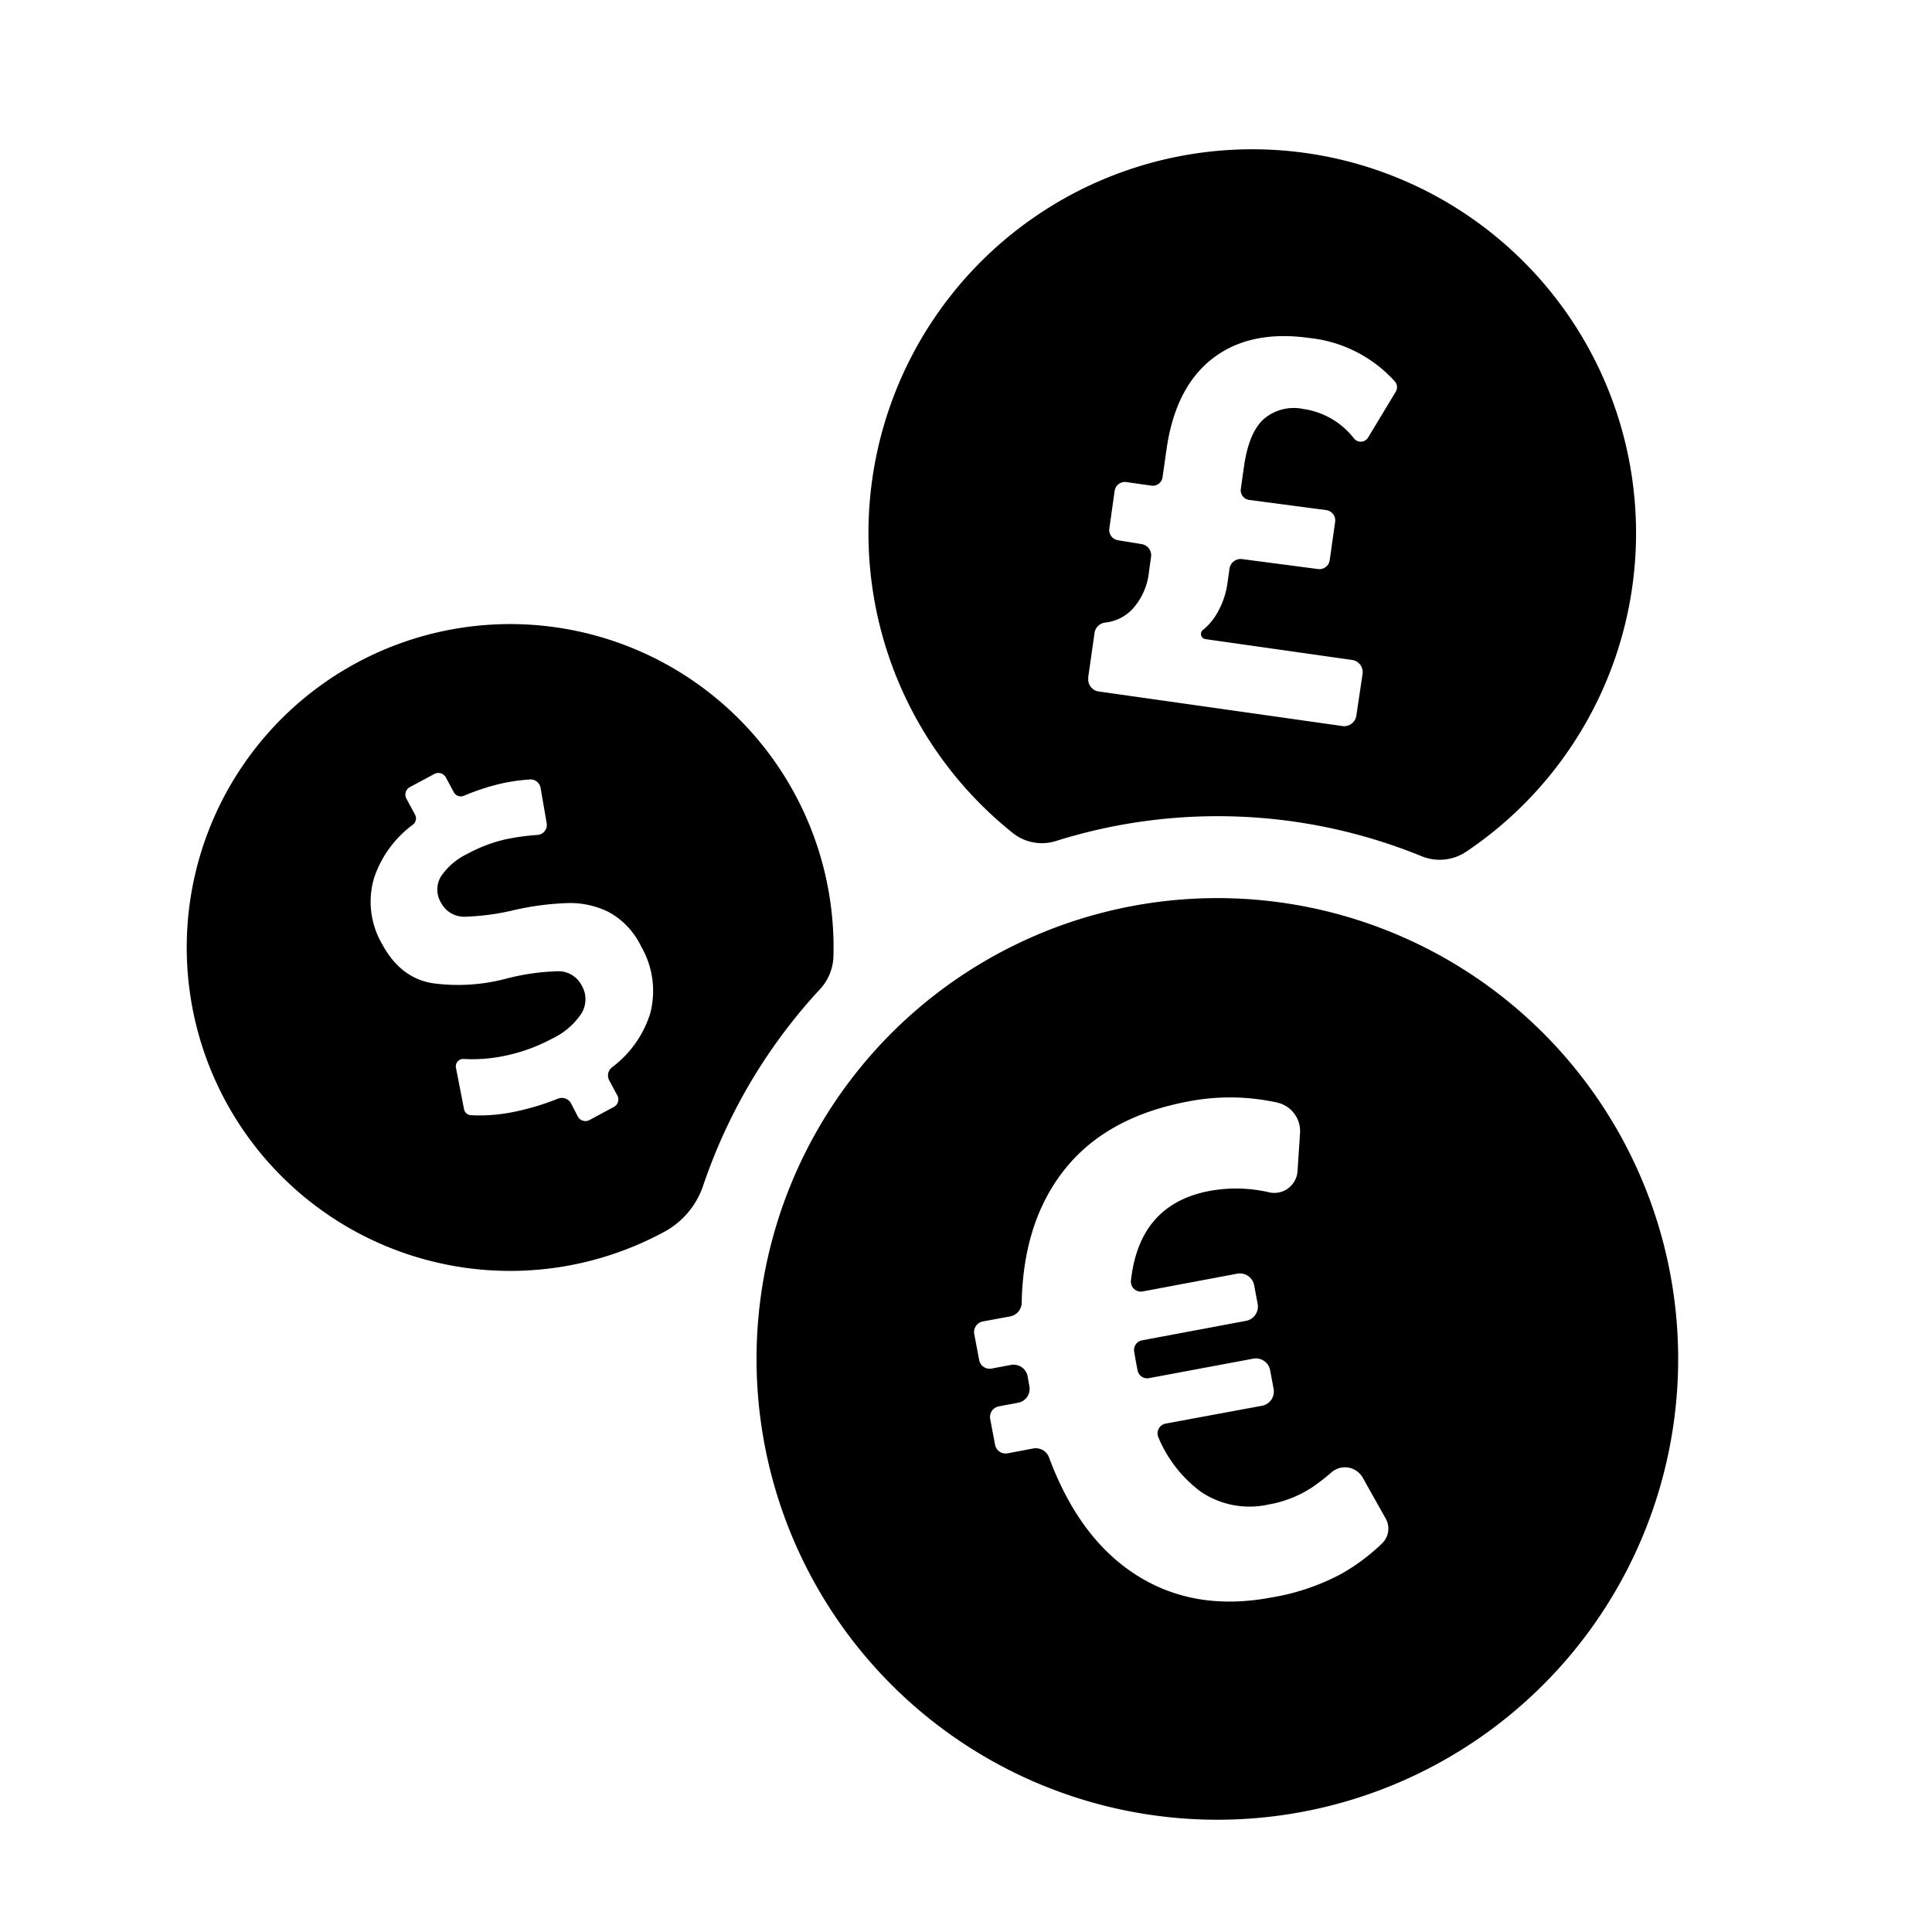
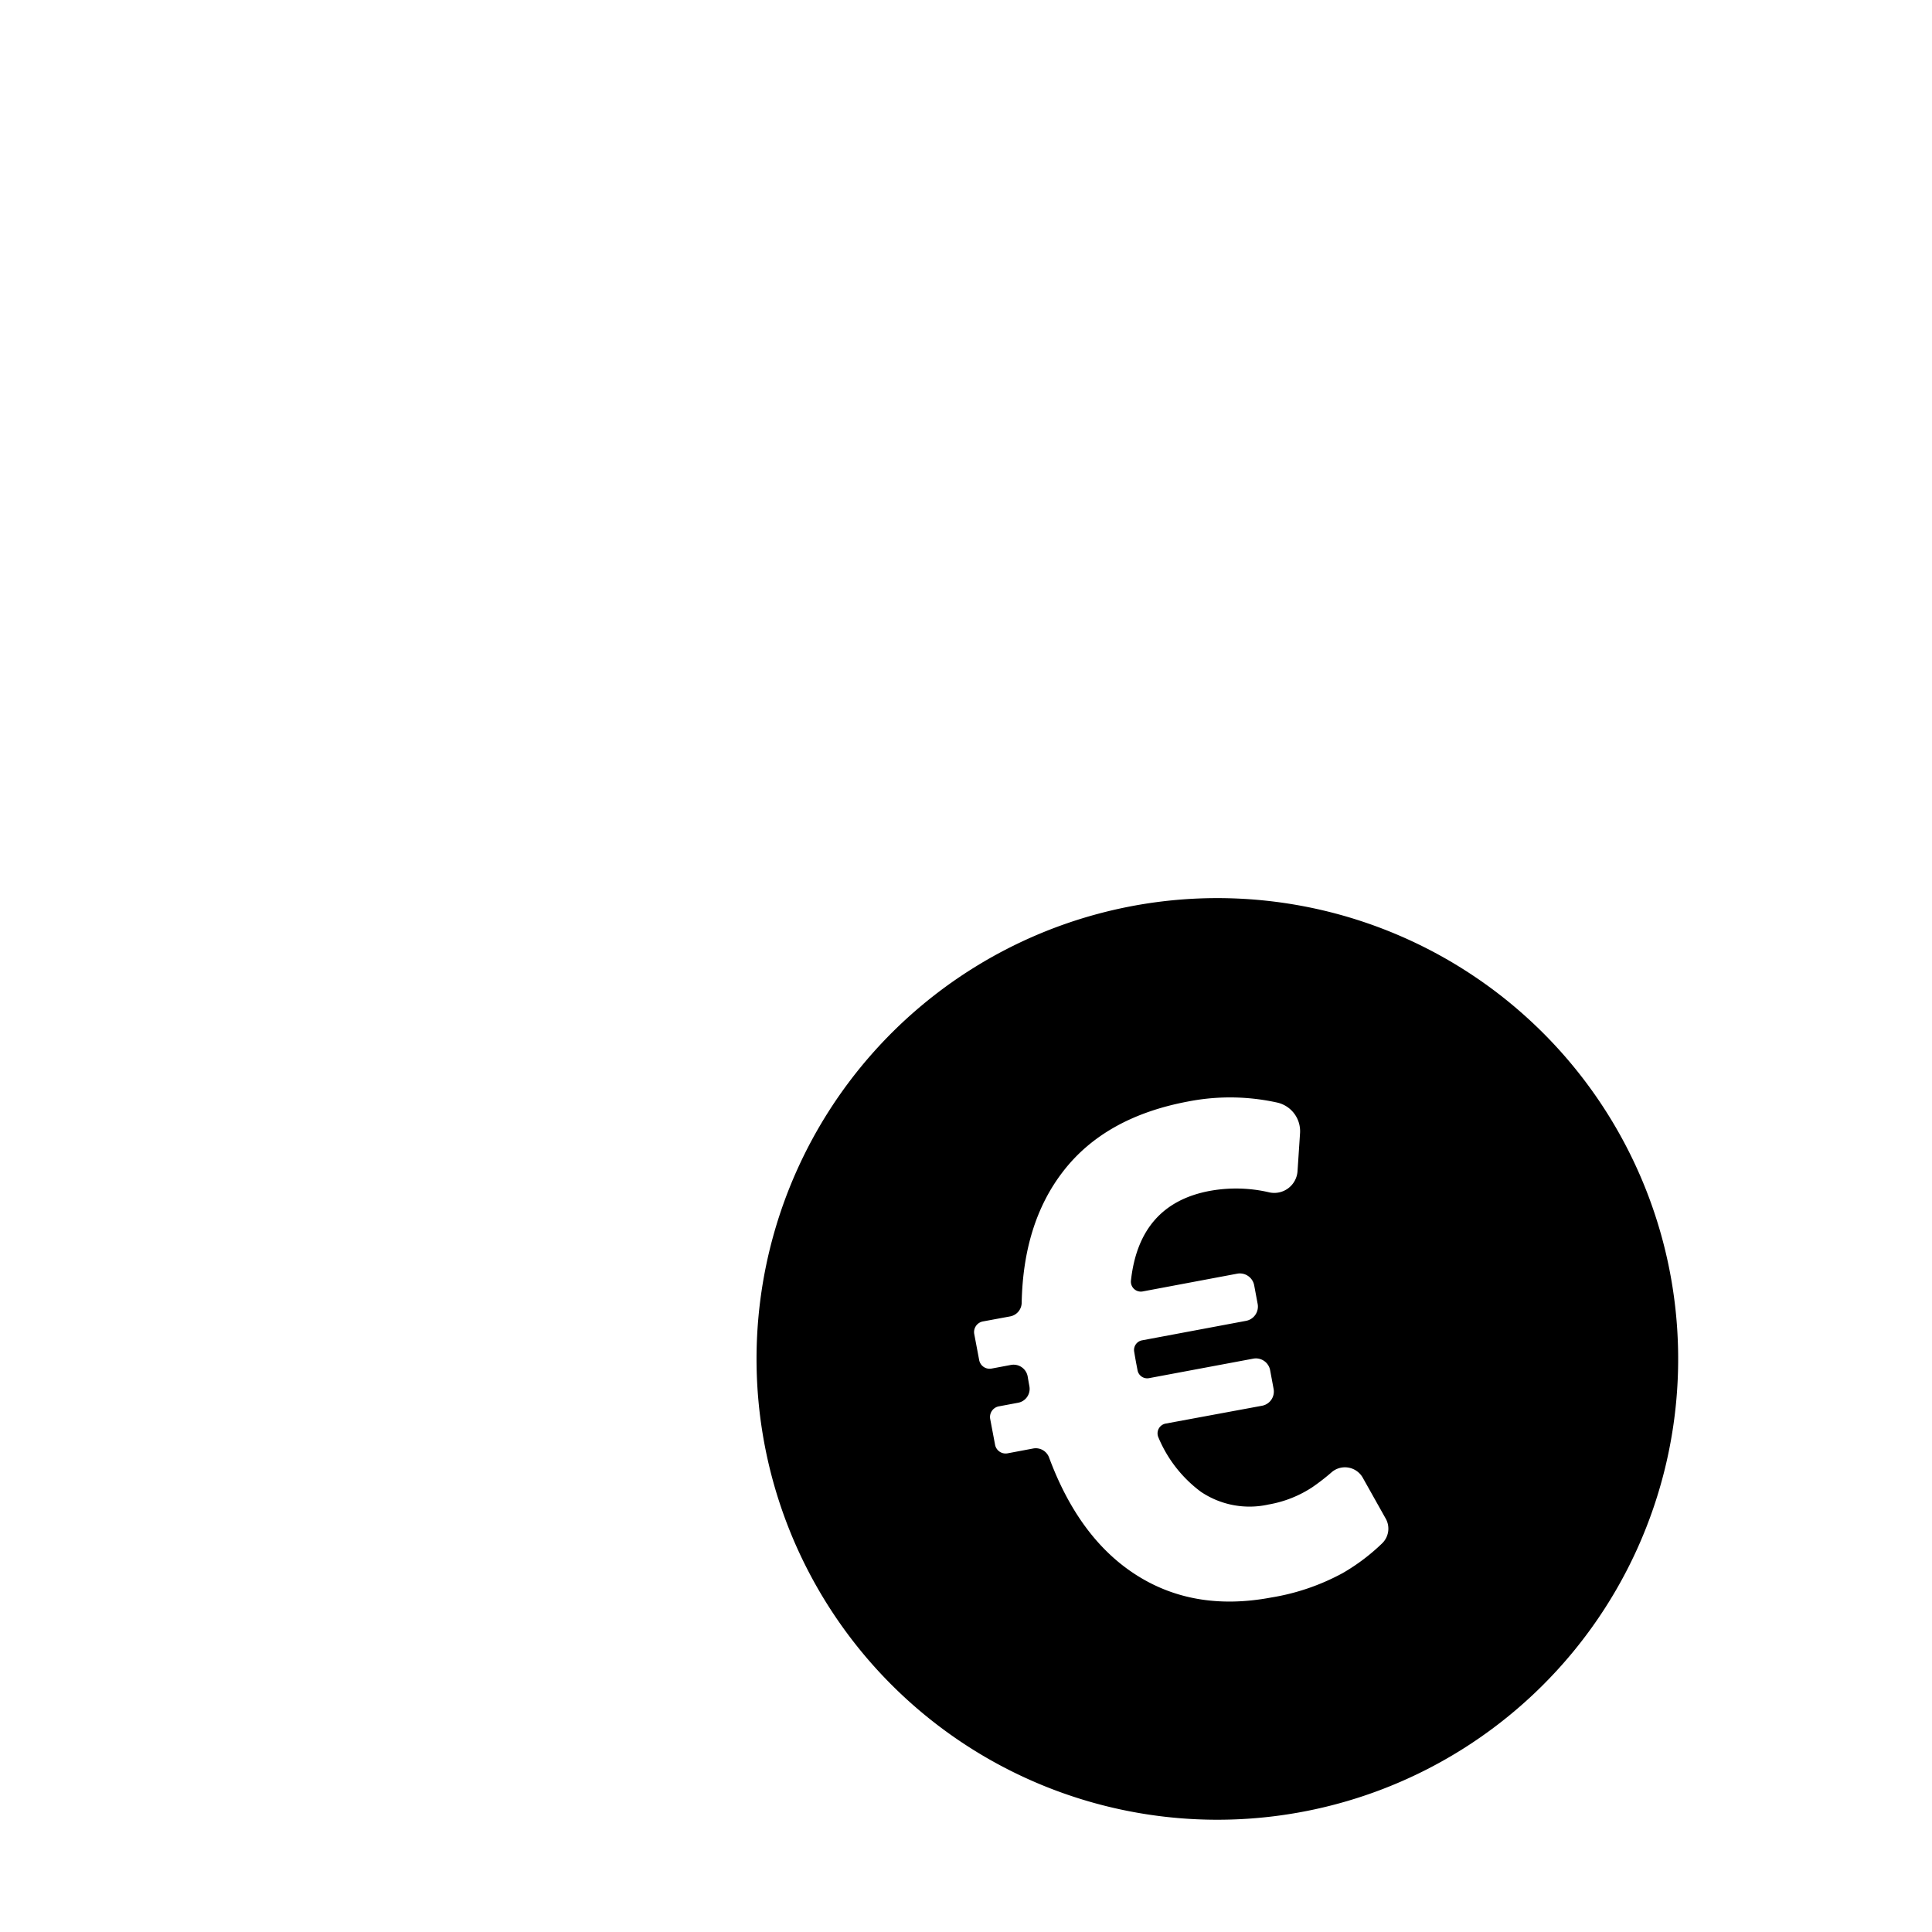
<svg xmlns="http://www.w3.org/2000/svg" id="icon" viewBox="0 0 283.46 283.46">
-   <path d="M122.28 140.32a47.45 47.45 0 1 0-24.93 40.47l.3-.16a12.11 12.11 0 0 0 5.55-6.78q1.26-3.71 2.89-7.31a80 80 0 0 1 14.22-21.41 7.38 7.38 0 0 0 1.97-4.81Zm-26.88 8.36a15.71 15.71 0 0 1-5.64 7.94 1.52 1.52 0 0 0-.37 1.9l1.18 2.19a1.25 1.25 0 0 1-.51 1.7l-3.57 1.92a1.26 1.26 0 0 1-1.71-.51l-1-1.94a1.53 1.53 0 0 0-1.93-.68 37.66 37.66 0 0 1-6.34 1.91 24.78 24.78 0 0 1-6.43.51 1.09 1.09 0 0 1-1-.89l-1.18-6.06a1.08 1.08 0 0 1 1.12-1.3 23.16 23.16 0 0 0 5.73-.4 25.58 25.58 0 0 0 7.25-2.58 10.55 10.55 0 0 0 4.33-3.73 4 4 0 0 0 0-4.1 3.83 3.83 0 0 0-3.52-2.06 33.66 33.66 0 0 0-7.55 1.09 27.54 27.54 0 0 1-10.76.67q-4.74-.75-7.42-5.72a12.3 12.3 0 0 1-1.21-9.68 16 16 0 0 1 5.7-7.86 1.16 1.16 0 0 0 .32-1.48l-1.26-2.34a1.25 1.25 0 0 1 .51-1.7l3.58-1.92a1.25 1.25 0 0 1 1.7.51l1.16 2.16a1.18 1.18 0 0 0 1.49.52 33.61 33.61 0 0 1 5.31-1.75 27.41 27.41 0 0 1 4.38-.64 1.49 1.49 0 0 1 1.55 1.23l.9 5.19a1.47 1.47 0 0 1-1.34 1.72 33.43 33.43 0 0 0-4.89.69 21.83 21.83 0 0 0-5.43 2.1 9.57 9.57 0 0 0-3.86 3.32 3.68 3.68 0 0 0 0 3.8 3.82 3.82 0 0 0 3.54 2.09 35.57 35.57 0 0 0 7.31-1 41 41 0 0 1 7.73-1 12.74 12.74 0 0 1 6.07 1.33 11.26 11.26 0 0 1 4.71 5 13 13 0 0 1 1.35 9.85Zm53.25-26.42a6.84 6.84 0 0 0 6.31 1.12 79.16 79.16 0 0 1 53.66 2.26 7 7 0 0 0 6.53-.7 56.31 56.31 0 1 0-66.5-2.68Zm11-22.82.94-6.58a1.79 1.79 0 0 1 1.59-1.52 6.46 6.46 0 0 0 3.88-1.88 9.5 9.5 0 0 0 2.51-5.54l.31-2.22a1.66 1.66 0 0 0-1.37-1.87l-3.49-.57a1.52 1.52 0 0 1-1.26-1.72l.78-5.52a1.52 1.52 0 0 1 1.72-1.29l3.66.52a1.44 1.44 0 0 0 1.65-1.25l.57-4q1.29-9.18 6.78-13.41t14.2-3A19.61 19.61 0 0 1 204.68 56a1.27 1.27 0 0 1 .11 1.46l-4.07 6.74a1.26 1.26 0 0 1-2.07.12A11.48 11.48 0 0 0 191.2 60a6.77 6.77 0 0 0-5.79 1.49c-1.46 1.32-2.43 3.65-2.9 7l-.46 3.24a1.43 1.43 0 0 0 1.23 1.62l11.3 1.49a1.53 1.53 0 0 1 1.31 1.73l-.8 5.62a1.52 1.52 0 0 1-1.71 1.3l-11.13-1.46a1.66 1.66 0 0 0-1.86 1.41l-.29 2.05a12.07 12.07 0 0 1-1.74 4.83 8.4 8.4 0 0 1-1.84 2.08.76.76 0 0 0 .34 1.37l21.53 3.06a1.8 1.8 0 0 1 1.53 2L199 105a1.8 1.8 0 0 1-2 1.53l-35.81-5.08a1.78 1.78 0 0 1-1.51-2.01Z" />
  <path d="M241.88 175.55a67.61 67.61 0 1 0-39.44 87.1 67.61 67.61 0 0 0 39.44-87.1Zm-39.13 50.92a29.55 29.55 0 0 1-5.75 4.33 33 33 0 0 1-10.47 3.58q-11.58 2.18-20.22-3.56-8.09-5.37-12.4-17a2.08 2.08 0 0 0-2.32-1.3l-3.71.7A1.58 1.58 0 0 1 146 212l-.72-3.81a1.59 1.59 0 0 1 1.26-1.85l2.83-.53a2.07 2.07 0 0 0 1.66-2.42c-.09-.52-.18-1-.25-1.43a2.1 2.1 0 0 0-2.45-1.7l-2.83.53a1.56 1.56 0 0 1-1.84-1.26l-.72-3.8a1.59 1.59 0 0 1 1.27-1.85l4-.74a2.07 2.07 0 0 0 1.69-2q.23-11.64 6-19.17 6.15-8.06 18.41-10.36a32.06 32.06 0 0 1 13.14.17 4.31 4.31 0 0 1 3.29 4.48l-.37 5.59a3.42 3.42 0 0 1-4.24 3.07 20.36 20.36 0 0 0-2.23-.39 21.49 21.49 0 0 0-6.42.2q-10.33 1.94-11.55 13.17a1.46 1.46 0 0 0 1.71 1.58l13.89-2.61a2.14 2.14 0 0 1 2.48 1.7l.51 2.73a2.13 2.13 0 0 1-1.69 2.49l-15.26 2.86a1.44 1.44 0 0 0-1.17 1.63c.1.61.22 1.32.38 2.14l.12.63a1.44 1.44 0 0 0 1.68 1.15l15.29-2.86a2.12 2.12 0 0 1 2.48 1.69l.51 2.74a2.12 2.12 0 0 1-1.7 2.48L171 208.87a1.46 1.46 0 0 0-1.05 2 19.08 19.08 0 0 0 6.24 8 12.76 12.76 0 0 0 9.92 1.87 16.91 16.91 0 0 0 6.39-2.51 31.12 31.12 0 0 0 2.8-2.16 3 3 0 0 1 4.66.77l3.34 5.95a3 3 0 0 1-.55 3.68Z" />
</svg>